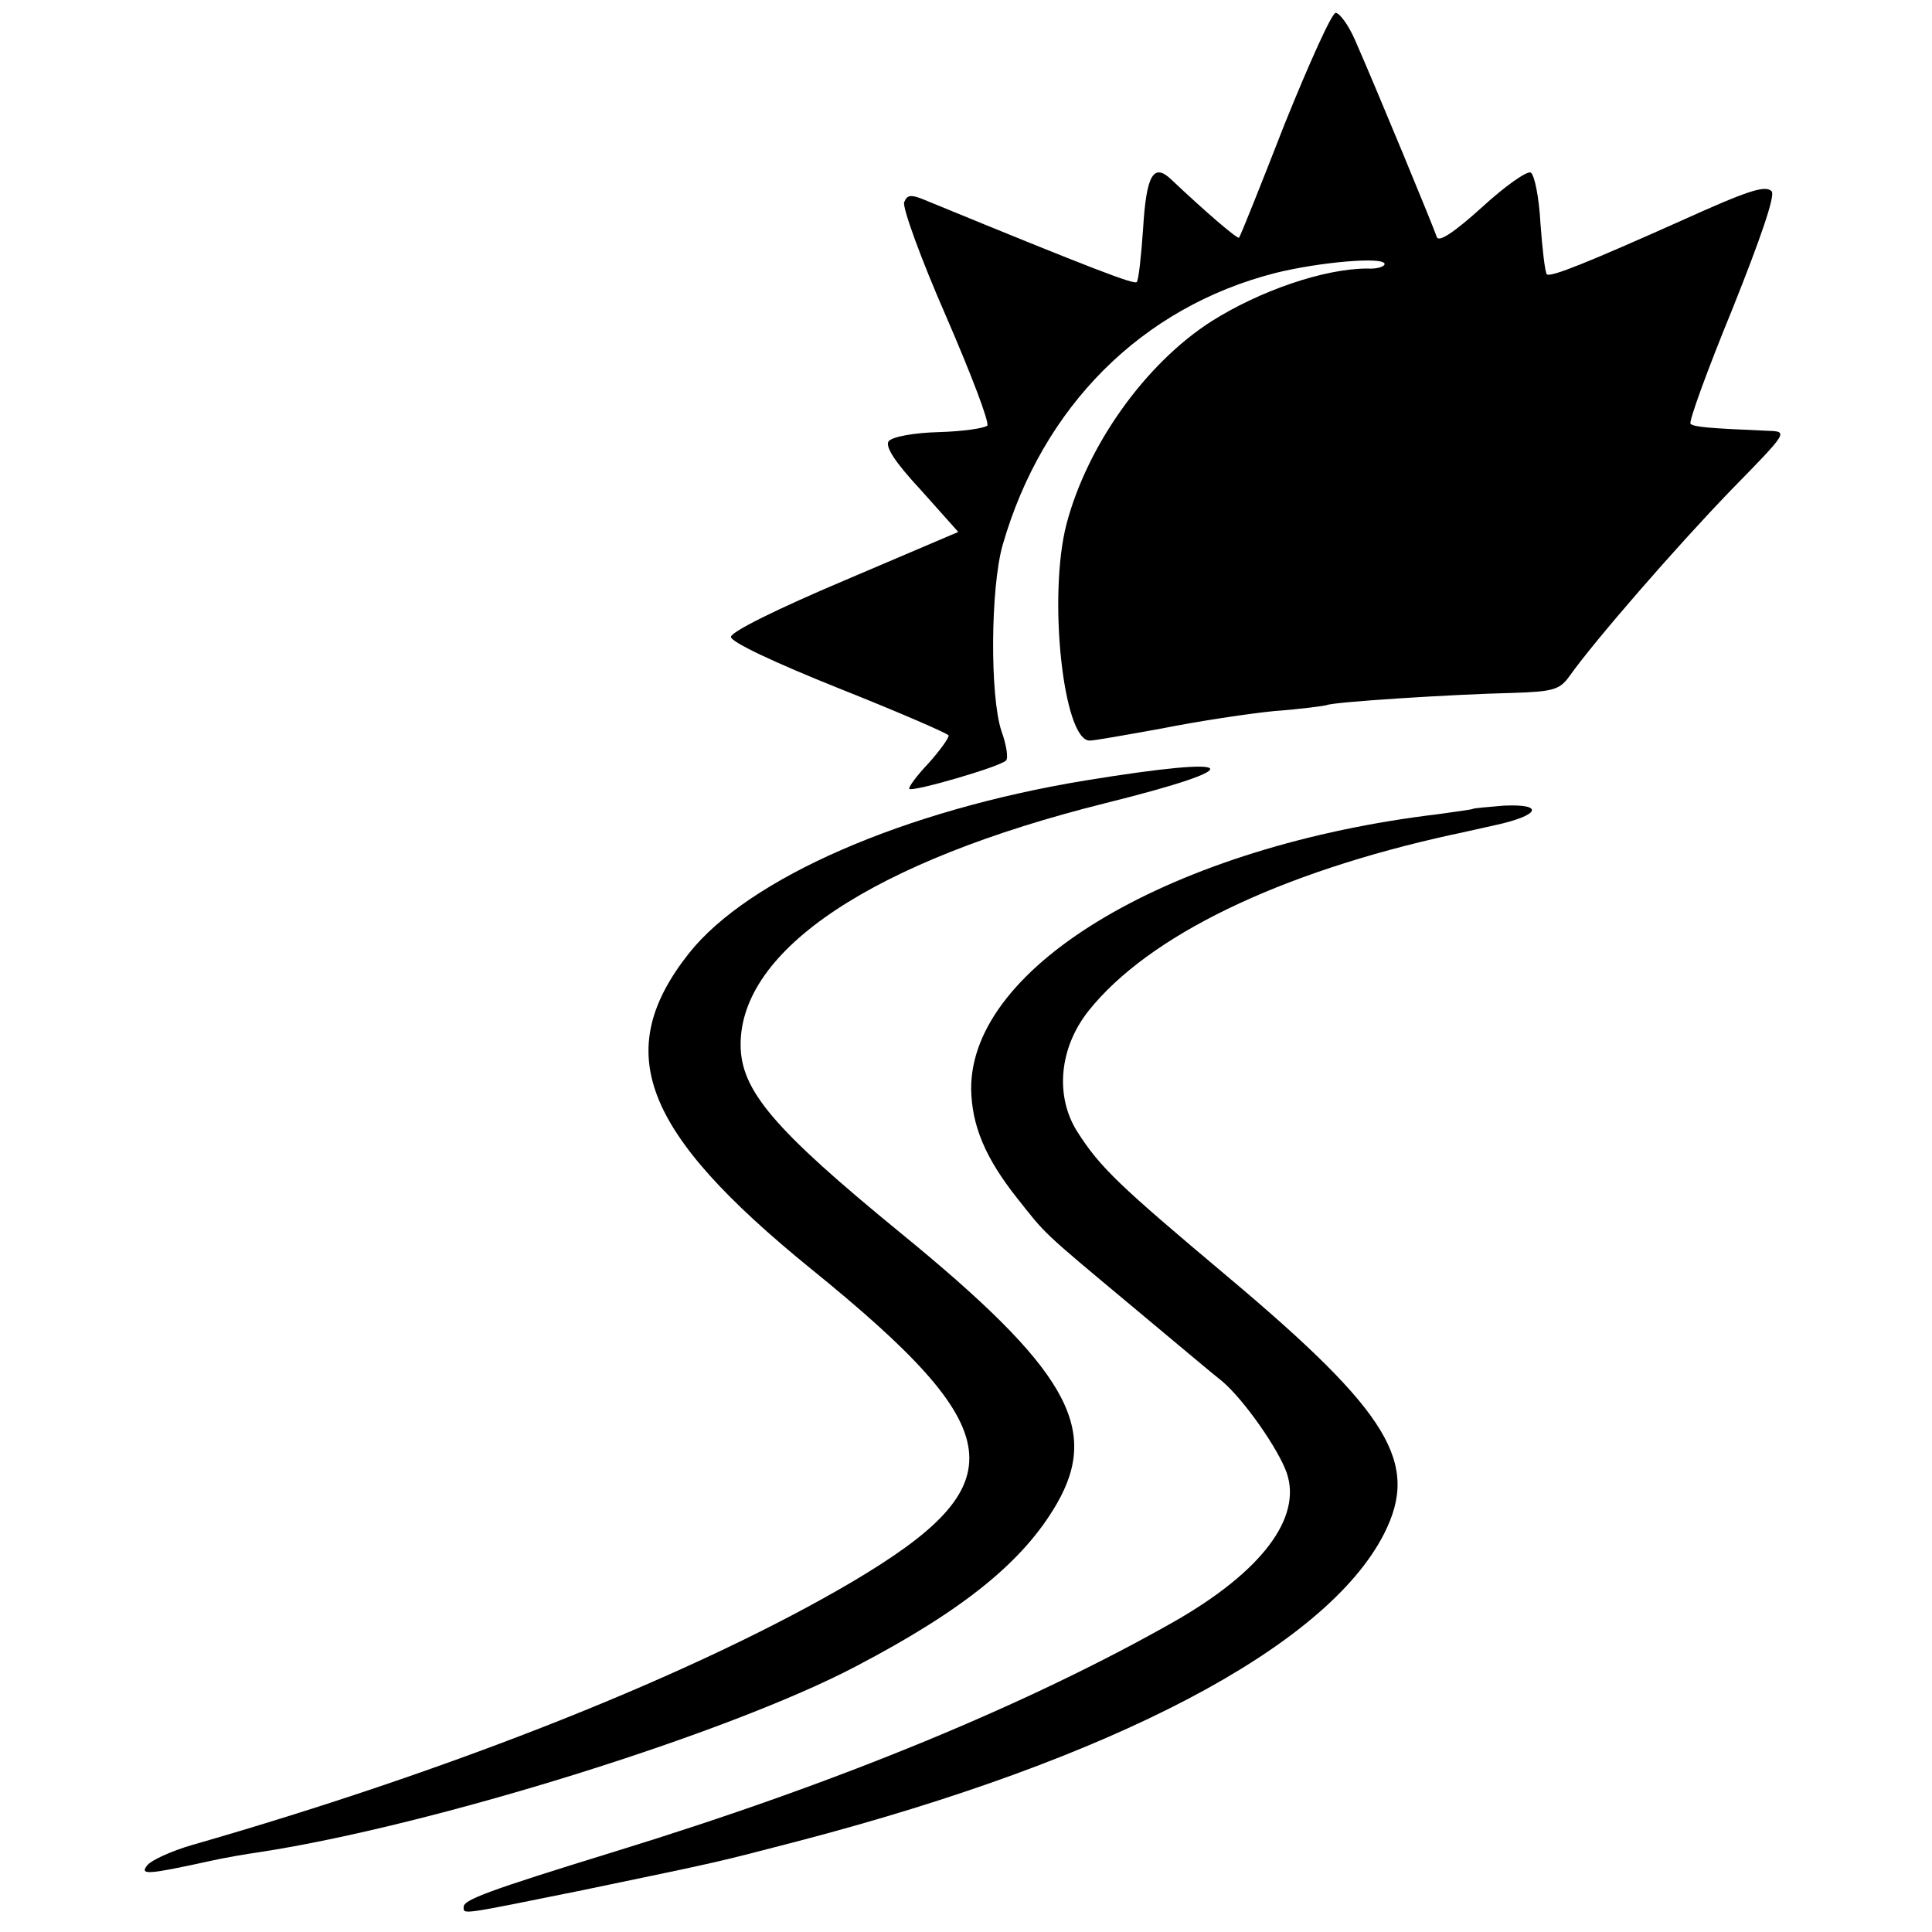
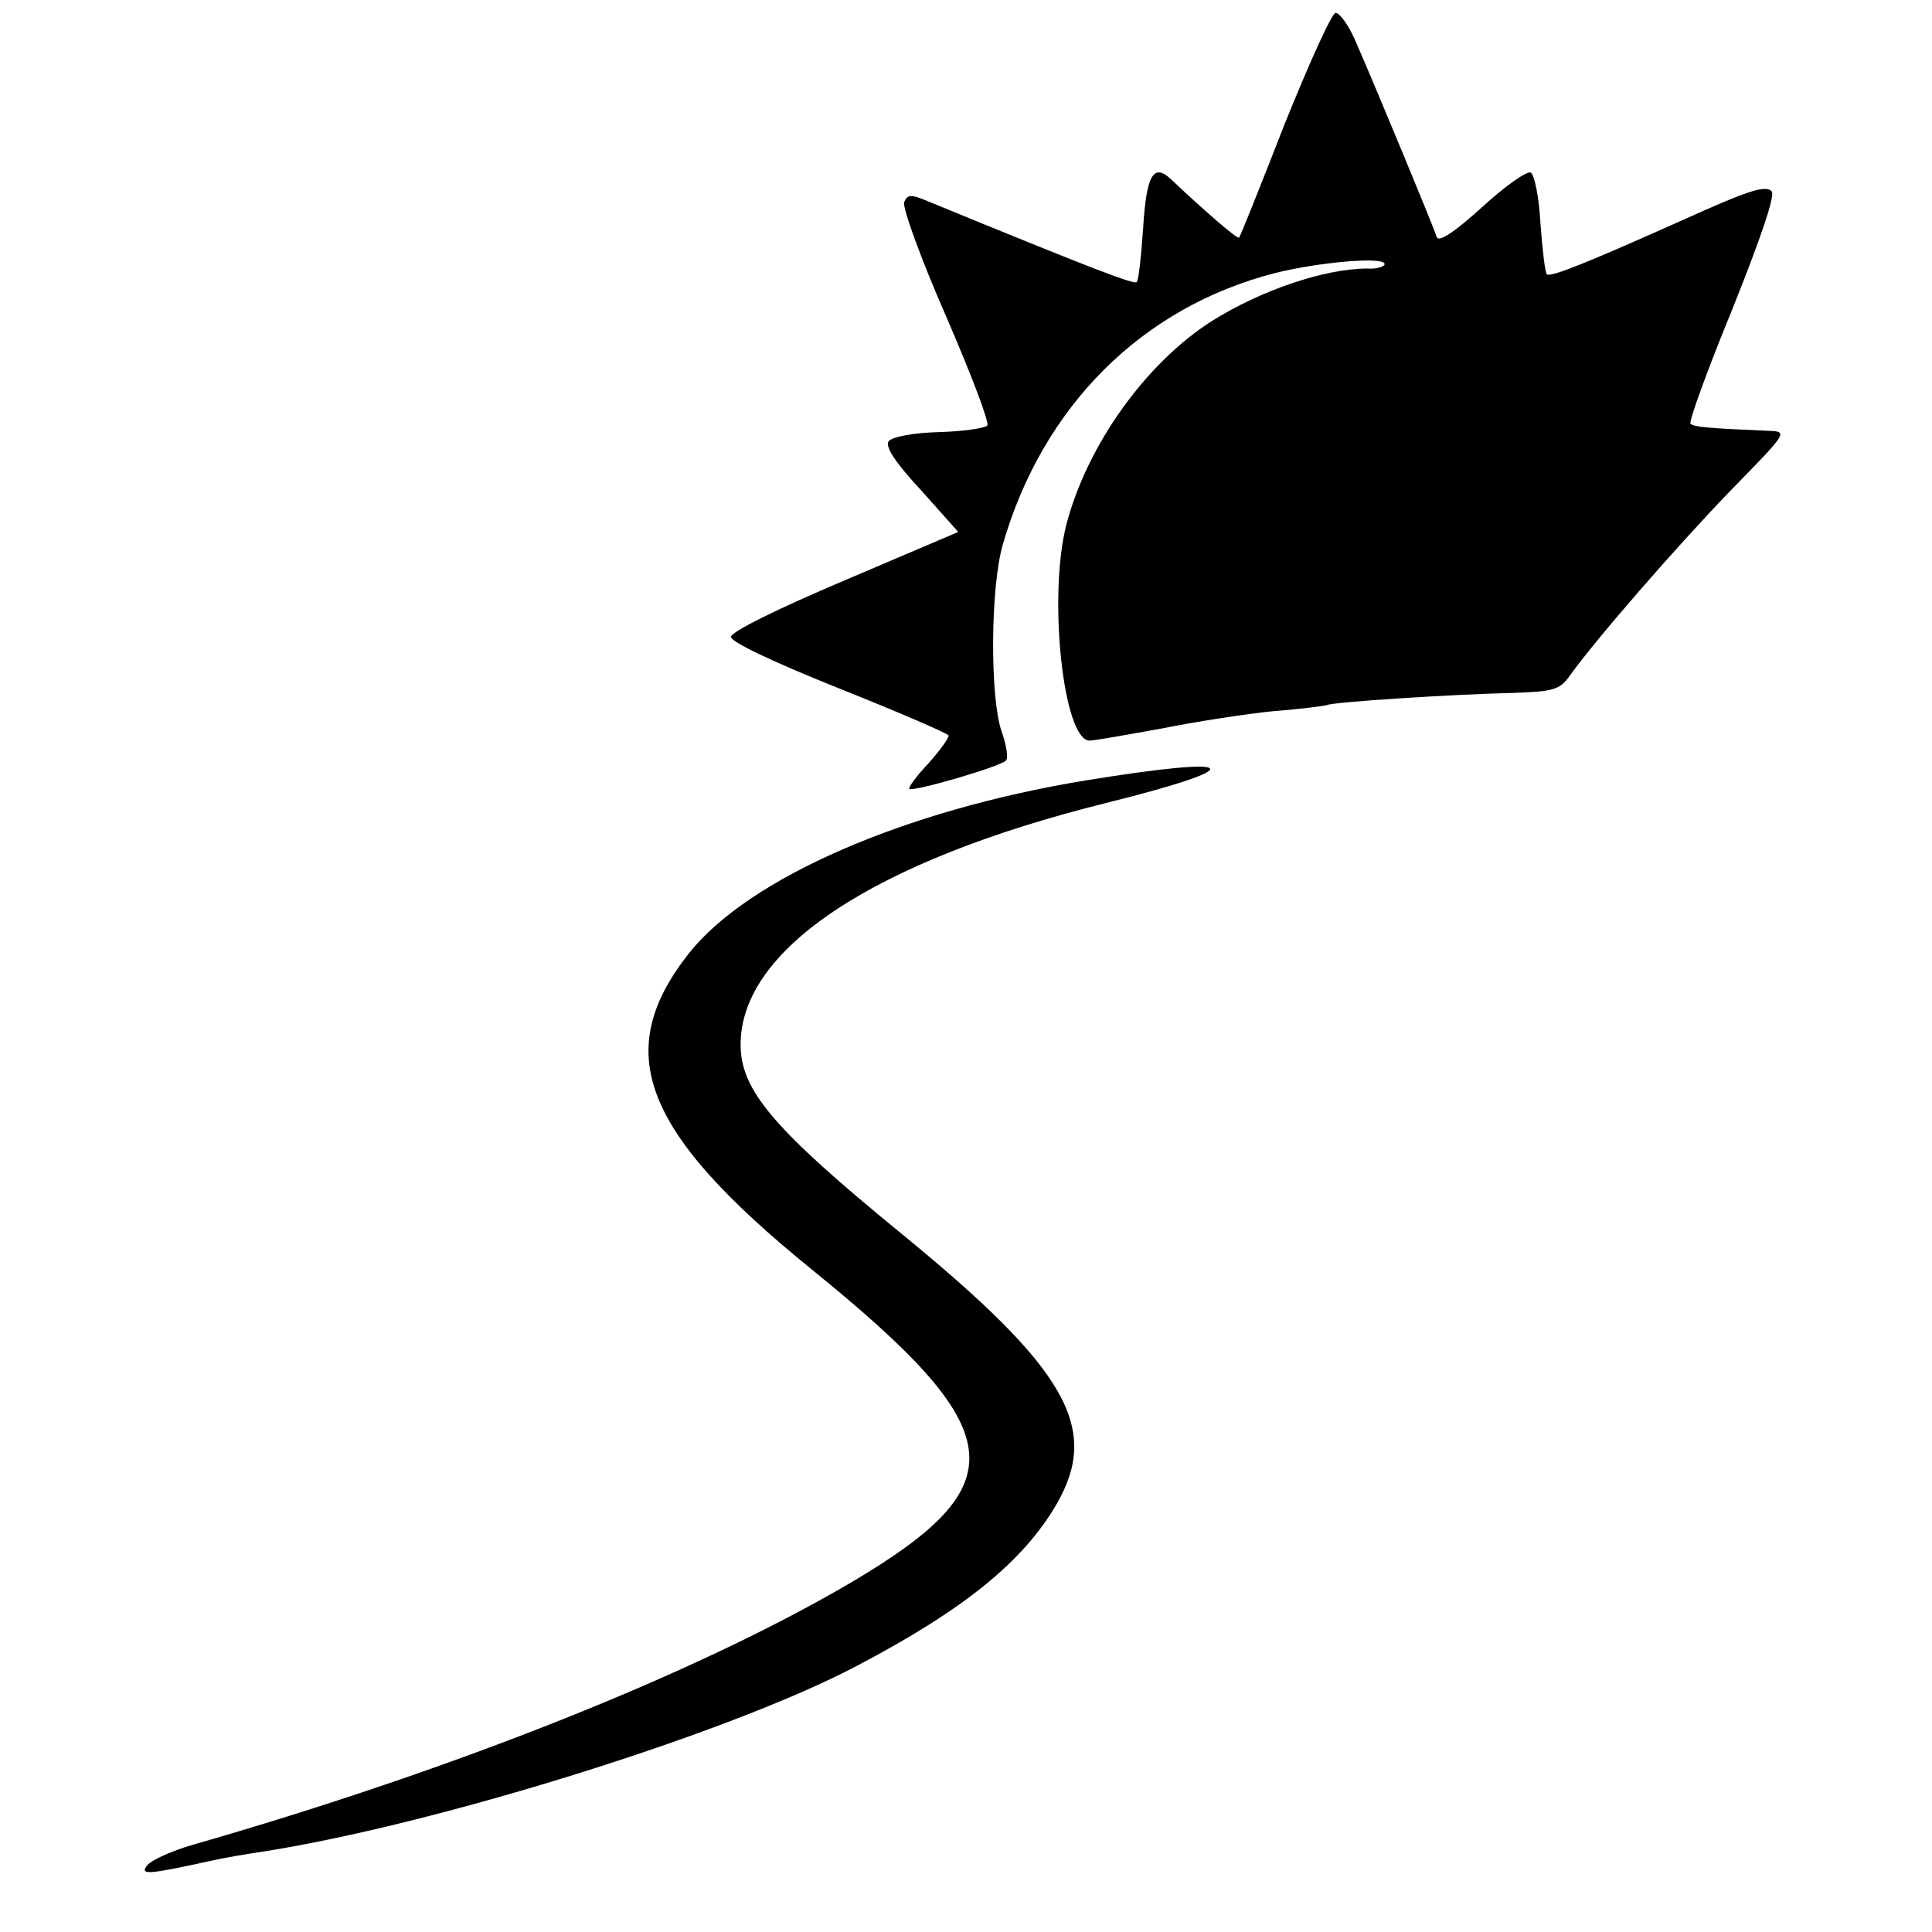
<svg xmlns="http://www.w3.org/2000/svg" version="1.0" width="300pt" height="300pt" viewBox="0 0 300 300" preserveAspectRatio="xMidYMid meet">
  <g transform="translate(0,300) scale(0.1,-0.1)" fill="#000000" stroke="none">
    <path d="M1995 2808 c-37 -95 -69 -175 -71 -177 -2 -3 -51 39 -105 90 -28 27 -39 7 -44 -76 -3 -43 -7 -81 -10 -83 -4 -4 -65 19 -323 125 -28 12 -33 11 -38 -1 -3 -8 26 -88 65 -177 39 -90 68 -166 64 -170 -5 -4 -38 -9 -76 -10 -37 -1 -71 -7 -77 -14 -6 -8 9 -32 50 -76 l58 -65 -176 -75 c-104 -44 -177 -80 -177 -88 0 -8 68 -40 168 -80 93 -37 169 -70 170 -73 1 -3 -13 -23 -31 -43 -19 -20 -32 -38 -30 -40 5 -5 140 34 150 44 4 3 1 24 -7 46 -18 54 -17 223 2 289 62 215 216 369 423 422 68 17 170 26 170 14 0 -4 -12 -8 -27 -7 -66 0 -166 -34 -242 -82 -103 -66 -193 -193 -225 -315 -29 -112 -5 -336 36 -336 7 0 58 9 113 19 55 11 134 23 175 27 41 3 77 8 80 9 8 5 199 17 288 19 64 2 74 5 89 26 39 55 166 201 250 288 89 91 90 92 59 93 -94 4 -116 6 -121 11 -3 3 26 83 65 178 44 110 67 177 61 183 -10 10 -37 1 -141 -46 -141 -63 -202 -88 -208 -83 -3 3 -7 39 -10 79 -2 39 -9 75 -15 79 -6 3 -40 -21 -76 -54 -42 -38 -67 -55 -70 -46 -4 13 -94 231 -127 306 -10 23 -24 42 -30 42 -6 0 -41 -78 -79 -172z" />
-     <path d="M1685 1788 c-280 -46 -522 -151 -615 -268 -121 -153 -73 -277 189 -490 311 -252 322 -334 63 -487 -238 -140 -613 -290 -1024 -408 -31 -9 -62 -23 -69 -31 -13 -16 0 -15 96 6 22 5 57 11 78 14 268 41 728 184 927 289 166 87 259 162 311 252 68 118 15 210 -242 420 -198 162 -249 222 -249 293 0 148 206 285 567 375 229 57 213 75 -32 35z" />
-     <path d="M2287 1744 c-1 -1 -24 -4 -52 -8 -412 -49 -728 -234 -727 -427 1 -57 22 -107 71 -169 46 -58 37 -50 176 -166 66 -55 130 -109 143 -119 34 -29 87 -105 100 -142 24 -70 -39 -153 -173 -230 -227 -129 -522 -251 -870 -358 -198 -61 -235 -75 -235 -86 0 -12 -8 -13 185 26 221 46 203 42 334 76 490 128 820 301 910 477 56 110 9 188 -242 399 -169 142 -199 170 -235 227 -34 55 -27 129 18 186 93 117 296 215 565 274 6 1 36 8 68 15 68 15 76 33 12 30 -25 -2 -46 -4 -48 -5z" />
+     <path d="M1685 1788 c-280 -46 -522 -151 -615 -268 -121 -153 -73 -277 189 -490 311 -252 322 -334 63 -487 -238 -140 -613 -290 -1024 -408 -31 -9 -62 -23 -69 -31 -13 -16 0 -15 96 6 22 5 57 11 78 14 268 41 728 184 927 289 166 87 259 162 311 252 68 118 15 210 -242 420 -198 162 -249 222 -249 293 0 148 206 285 567 375 229 57 213 75 -32 35" />
  </g>
</svg>